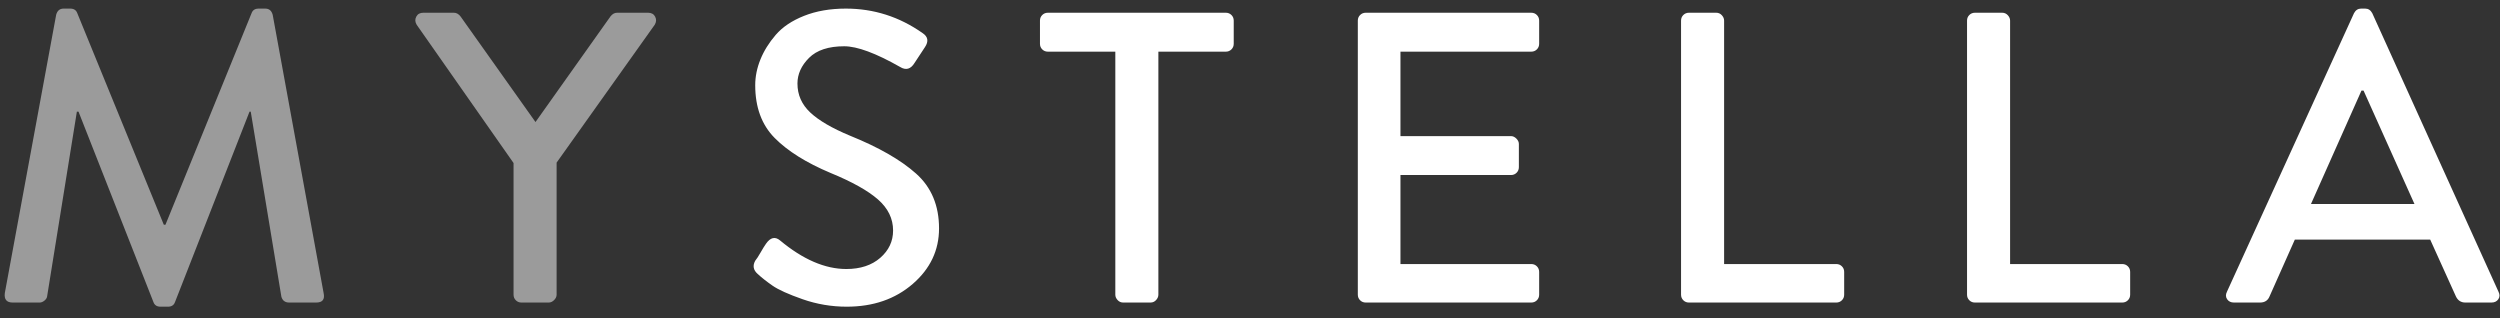
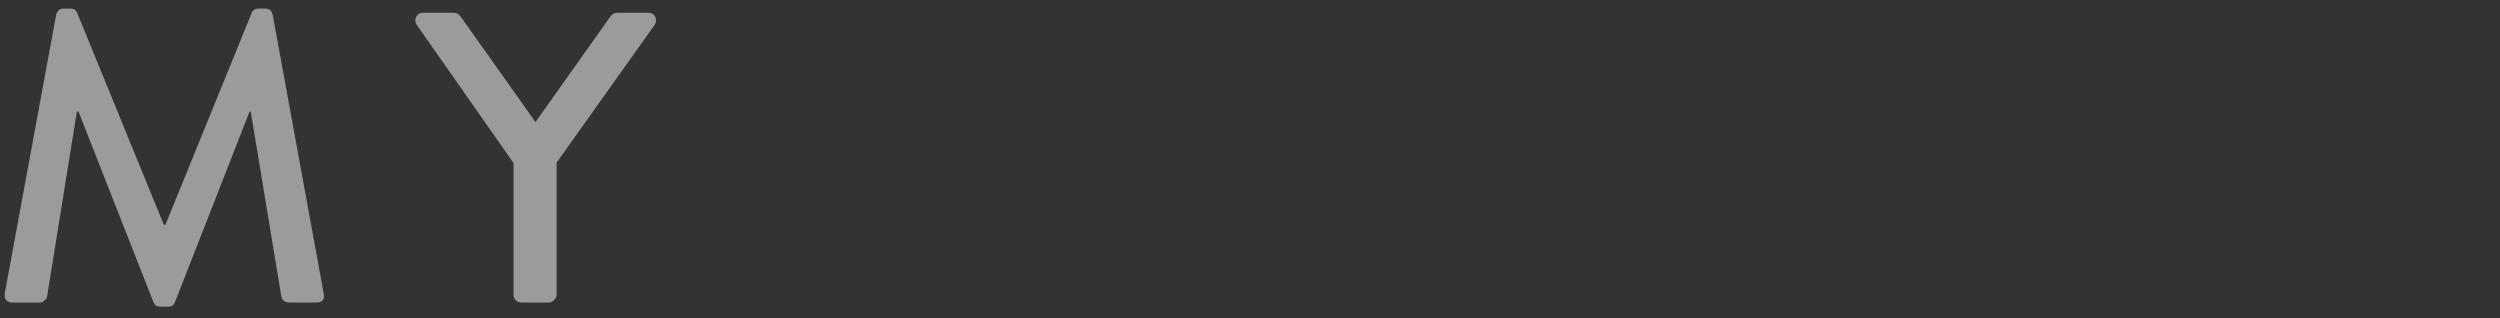
<svg xmlns="http://www.w3.org/2000/svg" width="157px" height="20px" viewBox="0 0 157 20" version="1.1">
  <rect x="0" y="0" width="157" height="20" fill="#333333" stroke="none" />
  <title>MYSTELLA</title>
  <desc>Created with Sketch.</desc>
  <g id="Welcome" stroke="none" stroke-width="1" fill="none" fill-rule="evenodd">
    <g id="Mobile-Portrait-Copy-18" transform="translate(-80, -19)" fill-rule="nonzero">
      <g id="MYSTELLA" transform="translate(80.294, 19.54)">
        <path d="M0.009,17.862 L3.233,0.39 C3.303,0.13 3.459,-5.32907052e-14 3.701,-4.61852778e-14 L4.117,-4.61852778e-14 C4.343,-5.32907052e-14 4.49,0.095 4.559,0.286 L9.993,13.572 L10.097,13.572 L15.505,0.286 C15.575,0.095 15.722,-5.32907052e-14 15.947,-4.61852778e-14 L16.363,-4.61852778e-14 C16.606,-5.32907052e-14 16.762,0.13 16.831,0.39 L20.029,17.862 C20.116,18.261 19.96,18.46 19.561,18.46 L17.871,18.46 C17.611,18.46 17.447,18.339 17.377,18.096 L15.453,6.474 L15.375,6.474 L10.695,18.434 C10.626,18.625 10.479,18.72 10.253,18.72 L9.785,18.72 C9.56,18.72 9.413,18.625 9.343,18.434 L4.637,6.474 L4.533,6.474 L2.661,18.096 C2.644,18.183 2.588,18.265 2.492,18.343 C2.397,18.421 2.297,18.46 2.193,18.46 L0.503,18.46 C0.122,18.46 -0.043,18.261 0.009,17.862 Z M31.957,17.966 L31.957,9.698 L25.873,1.014 C25.769,0.841 25.76,0.672 25.847,0.507 C25.933,0.342 26.081,0.26 26.289,0.26 L28.213,0.26 C28.369,0.26 28.507,0.338 28.629,0.494 L33.335,7.124 L38.041,0.494 C38.162,0.338 38.301,0.26 38.457,0.26 L40.407,0.26 C40.615,0.26 40.762,0.342 40.849,0.507 C40.935,0.672 40.927,0.841 40.823,1.014 L34.661,9.672 L34.661,17.966 C34.661,18.087 34.609,18.2 34.505,18.304 C34.401,18.408 34.288,18.46 34.167,18.46 L32.451,18.46 C32.312,18.46 32.195,18.412 32.1,18.317 C32.004,18.222 31.957,18.105 31.957,17.966 Z" id="MY" fill="#9B9B9B" />
-         <path d="M47.29,16.666 C47.013,16.423 46.961,16.146 47.134,15.834 C47.221,15.73 47.333,15.557 47.472,15.314 C47.611,15.071 47.723,14.889 47.81,14.768 C48.087,14.369 48.382,14.3 48.694,14.56 C50.133,15.756 51.519,16.354 52.854,16.354 C53.738,16.354 54.449,16.12 54.986,15.652 C55.523,15.184 55.792,14.612 55.792,13.936 C55.792,13.191 55.476,12.541 54.843,11.986 C54.21,11.431 53.218,10.877 51.866,10.322 C50.341,9.681 49.171,8.948 48.356,8.125 C47.541,7.302 47.134,6.197 47.134,4.81 C47.134,4.273 47.242,3.735 47.459,3.198 C47.676,2.661 47.996,2.145 48.421,1.651 C48.846,1.157 49.439,0.758 50.202,0.455 C50.965,0.152 51.84,-5.32907052e-14 52.828,-4.61852778e-14 C54.579,-5.32907052e-14 56.182,0.511 57.638,1.534 C57.985,1.759 58.037,2.054 57.794,2.418 L57.144,3.406 C56.901,3.805 56.598,3.891 56.234,3.666 C54.709,2.799 53.539,2.366 52.724,2.366 C51.736,2.366 50.999,2.609 50.514,3.094 C50.029,3.579 49.786,4.117 49.786,4.706 C49.786,5.417 50.055,6.023 50.592,6.526 C51.129,7.029 51.961,7.514 53.088,7.982 C54.891,8.71 56.273,9.503 57.235,10.361 C58.197,11.219 58.678,12.367 58.678,13.806 C58.678,15.175 58.128,16.337 57.027,17.29 C55.926,18.243 54.544,18.72 52.88,18.72 C51.927,18.72 51.004,18.564 50.111,18.252 C49.218,17.94 48.586,17.654 48.213,17.394 C47.84,17.134 47.533,16.891 47.29,16.666 Z M69.748,17.966 L69.748,2.704 L65.51,2.704 C65.371,2.704 65.254,2.656 65.159,2.561 C65.063,2.466 65.016,2.349 65.016,2.21 L65.016,0.754 C65.016,0.615 65.063,0.498 65.159,0.403 C65.254,0.308 65.371,0.26 65.51,0.26 L76.69,0.26 C76.828,0.26 76.945,0.308 77.041,0.403 C77.136,0.498 77.184,0.615 77.184,0.754 L77.184,2.21 C77.184,2.349 77.136,2.466 77.041,2.561 C76.945,2.656 76.828,2.704 76.69,2.704 L72.452,2.704 L72.452,17.966 C72.452,18.087 72.404,18.2 72.309,18.304 C72.213,18.408 72.096,18.46 71.958,18.46 L70.242,18.46 C70.103,18.46 69.986,18.408 69.891,18.304 C69.795,18.2 69.748,18.087 69.748,17.966 Z M84.977,17.966 L84.977,0.754 C84.977,0.615 85.025,0.498 85.12,0.403 C85.215,0.308 85.332,0.26 85.471,0.26 L95.871,0.26 C96.01,0.26 96.127,0.308 96.222,0.403 C96.317,0.498 96.365,0.615 96.365,0.754 L96.365,2.21 C96.365,2.349 96.317,2.466 96.222,2.561 C96.127,2.656 96.01,2.704 95.871,2.704 L87.655,2.704 L87.655,8.008 L94.597,8.008 C94.718,8.008 94.831,8.06 94.935,8.164 C95.039,8.268 95.091,8.381 95.091,8.502 L95.091,9.958 C95.091,10.097 95.043,10.214 94.948,10.309 C94.853,10.404 94.736,10.452 94.597,10.452 L87.655,10.452 L87.655,16.042 L95.871,16.042 C96.01,16.042 96.127,16.09 96.222,16.185 C96.317,16.28 96.365,16.397 96.365,16.536 L96.365,17.966 C96.365,18.105 96.317,18.222 96.222,18.317 C96.127,18.412 96.01,18.46 95.871,18.46 L85.471,18.46 C85.332,18.46 85.215,18.412 85.12,18.317 C85.025,18.222 84.977,18.105 84.977,17.966 Z M105.276,17.966 L105.276,0.754 C105.276,0.615 105.324,0.498 105.419,0.403 C105.515,0.308 105.632,0.26 105.77,0.26 L107.486,0.26 C107.625,0.26 107.742,0.312 107.837,0.416 C107.933,0.52 107.98,0.633 107.98,0.754 L107.98,16.042 L115.026,16.042 C115.165,16.042 115.282,16.09 115.377,16.185 C115.473,16.28 115.52,16.397 115.52,16.536 L115.52,17.966 C115.52,18.105 115.473,18.222 115.377,18.317 C115.282,18.412 115.165,18.46 115.026,18.46 L105.77,18.46 C105.632,18.46 105.515,18.412 105.419,18.317 C105.324,18.222 105.276,18.105 105.276,17.966 Z M123.236,17.966 L123.236,0.754 C123.236,0.615 123.283,0.498 123.379,0.403 C123.474,0.308 123.591,0.26 123.73,0.26 L125.446,0.26 C125.584,0.26 125.701,0.312 125.797,0.416 C125.892,0.52 125.94,0.633 125.94,0.754 L125.94,16.042 L132.986,16.042 C133.124,16.042 133.241,16.09 133.337,16.185 C133.432,16.28 133.48,16.397 133.48,16.536 L133.48,17.966 C133.48,18.105 133.432,18.222 133.337,18.317 C133.241,18.412 133.124,18.46 132.986,18.46 L123.73,18.46 C123.591,18.46 123.474,18.412 123.379,18.317 C123.283,18.222 123.236,18.105 123.236,17.966 Z M139.999,18.46 C139.808,18.46 139.665,18.391 139.57,18.252 C139.475,18.113 139.47,17.957 139.557,17.784 L147.539,0.286 C147.643,0.095 147.79,-5.32907052e-14 147.981,-4.61852778e-14 L148.241,-4.61852778e-14 C148.432,-5.32907052e-14 148.579,0.095 148.683,0.286 L156.613,17.784 C156.7,17.957 156.695,18.113 156.6,18.252 C156.505,18.391 156.362,18.46 156.171,18.46 L154.533,18.46 C154.256,18.46 154.056,18.33 153.935,18.07 L152.323,14.508 L143.821,14.508 L142.235,18.07 C142.131,18.33 141.932,18.46 141.637,18.46 L139.999,18.46 Z M144.835,12.272 L151.335,12.272 L148.137,5.148 L148.007,5.148 L144.835,12.272 Z" id="STELLA" fill="#FFFFFF" />
      </g>
    </g>
  </g>
</svg>